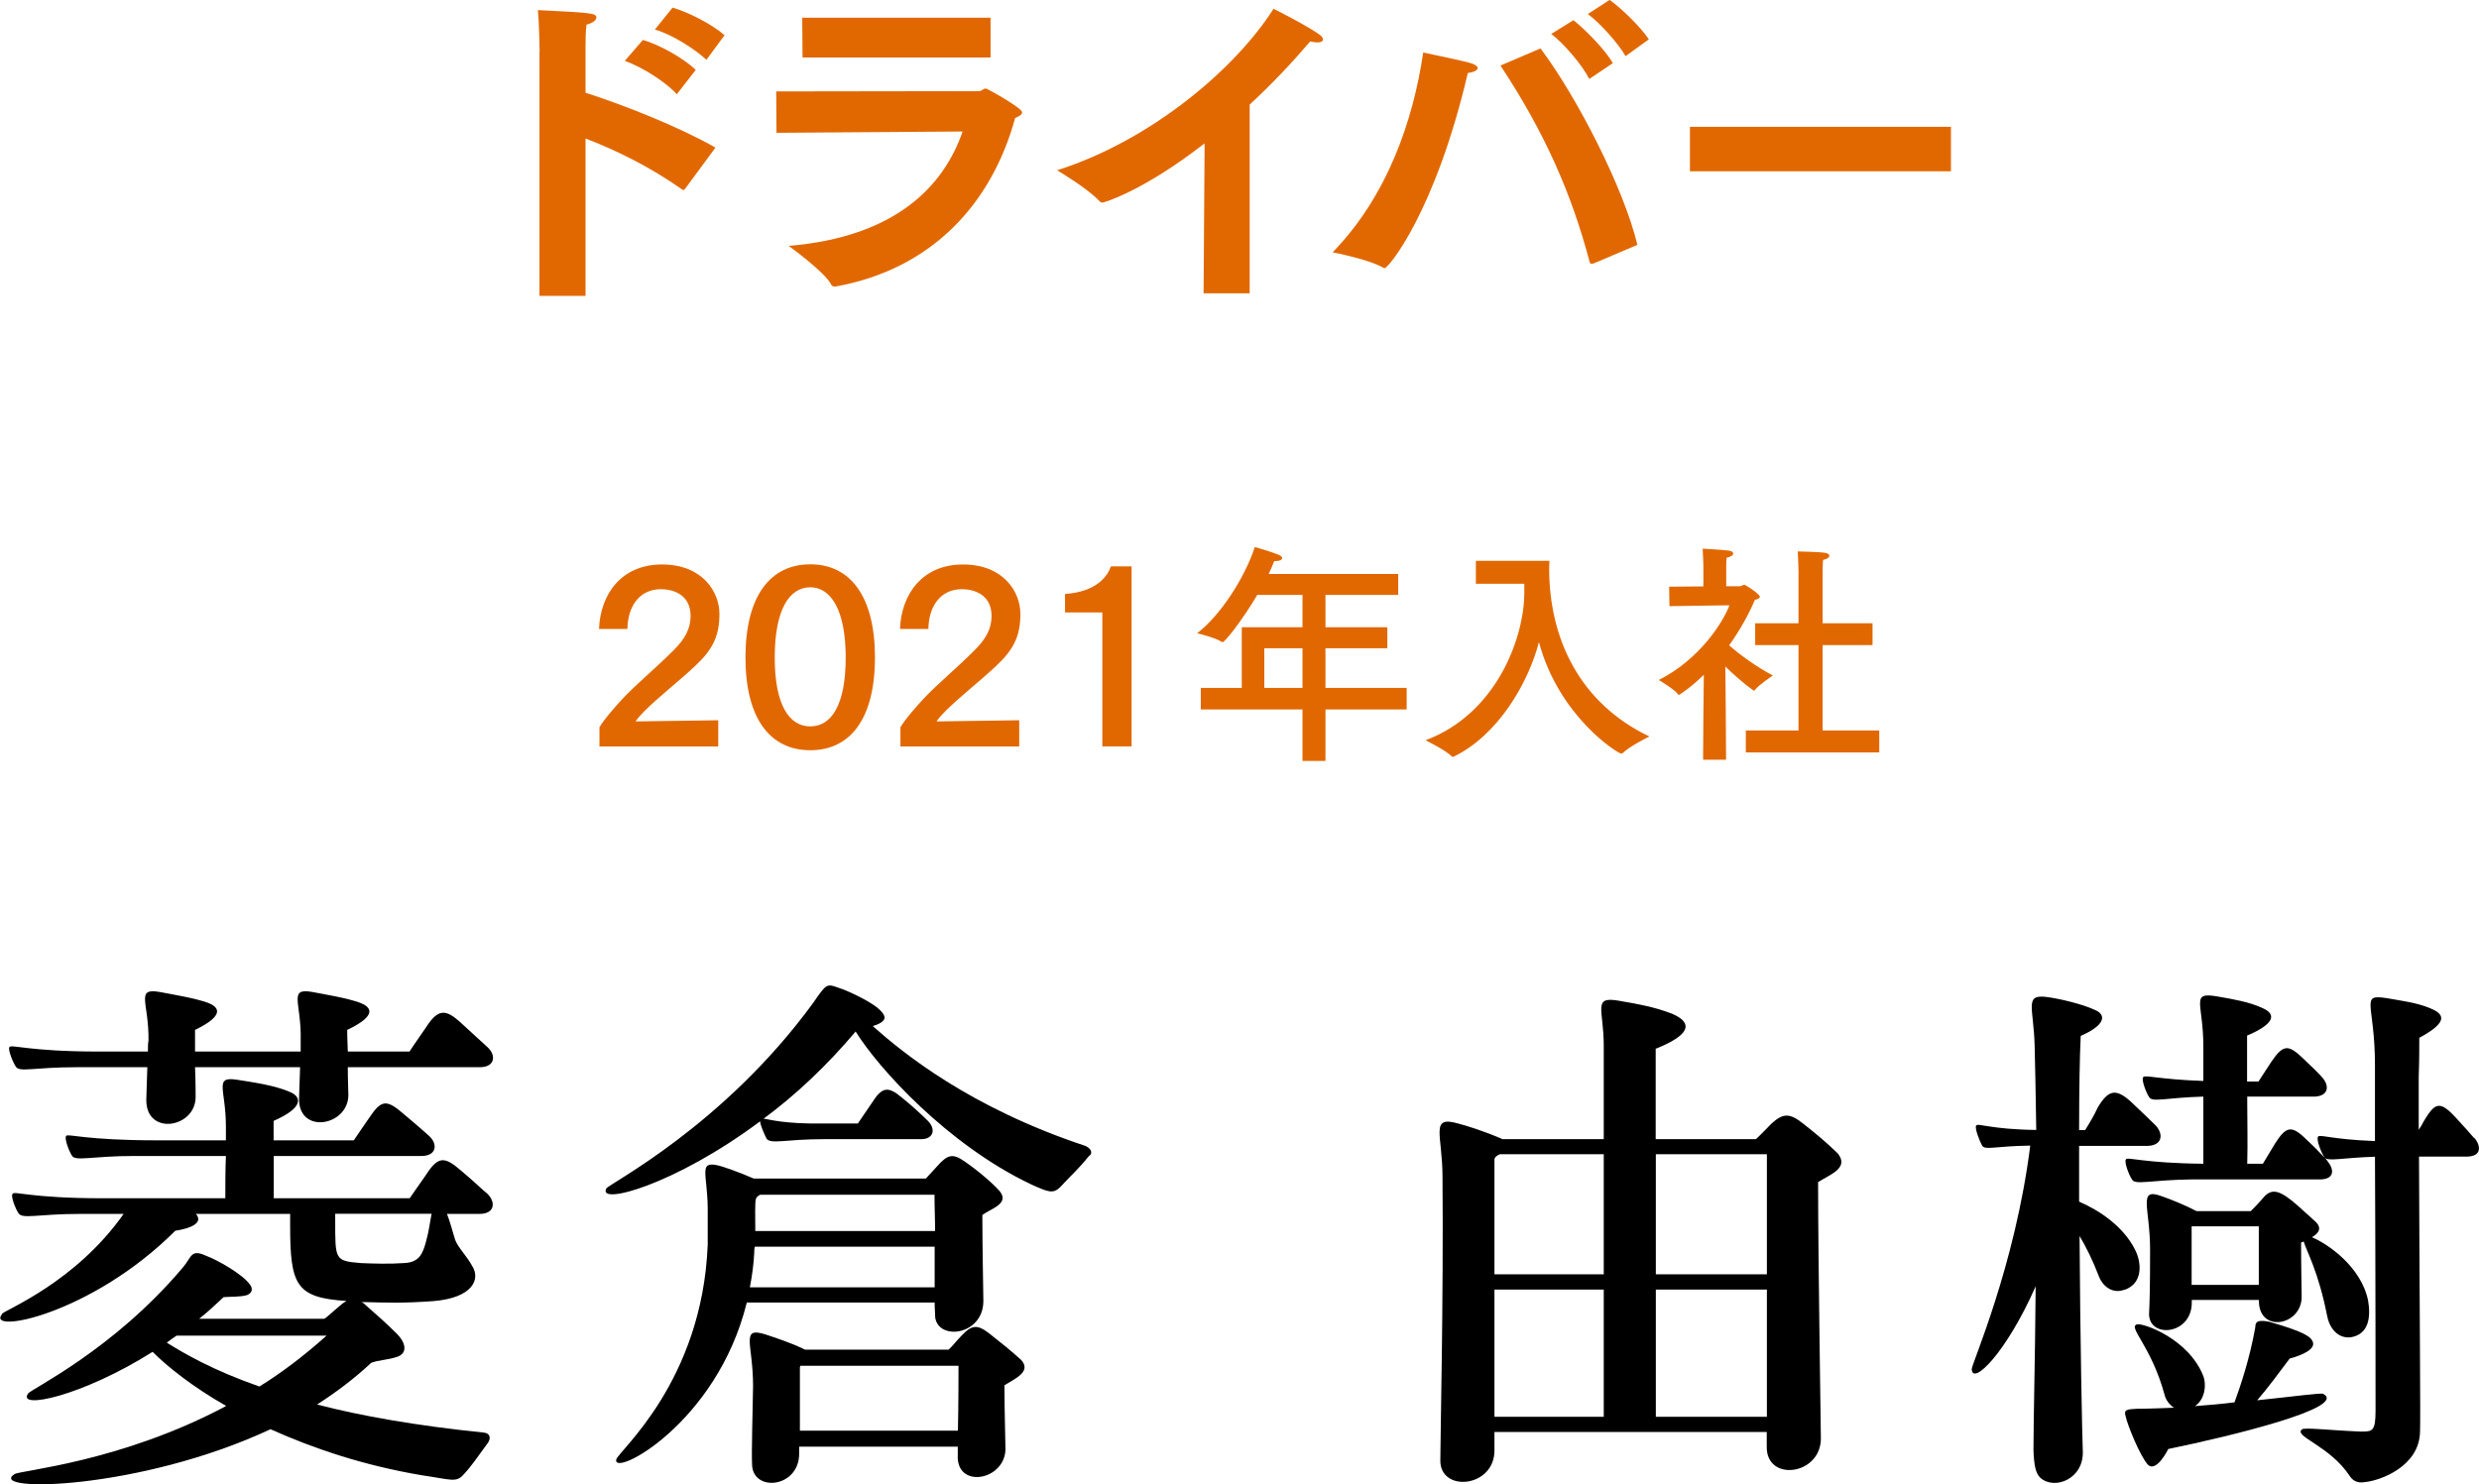
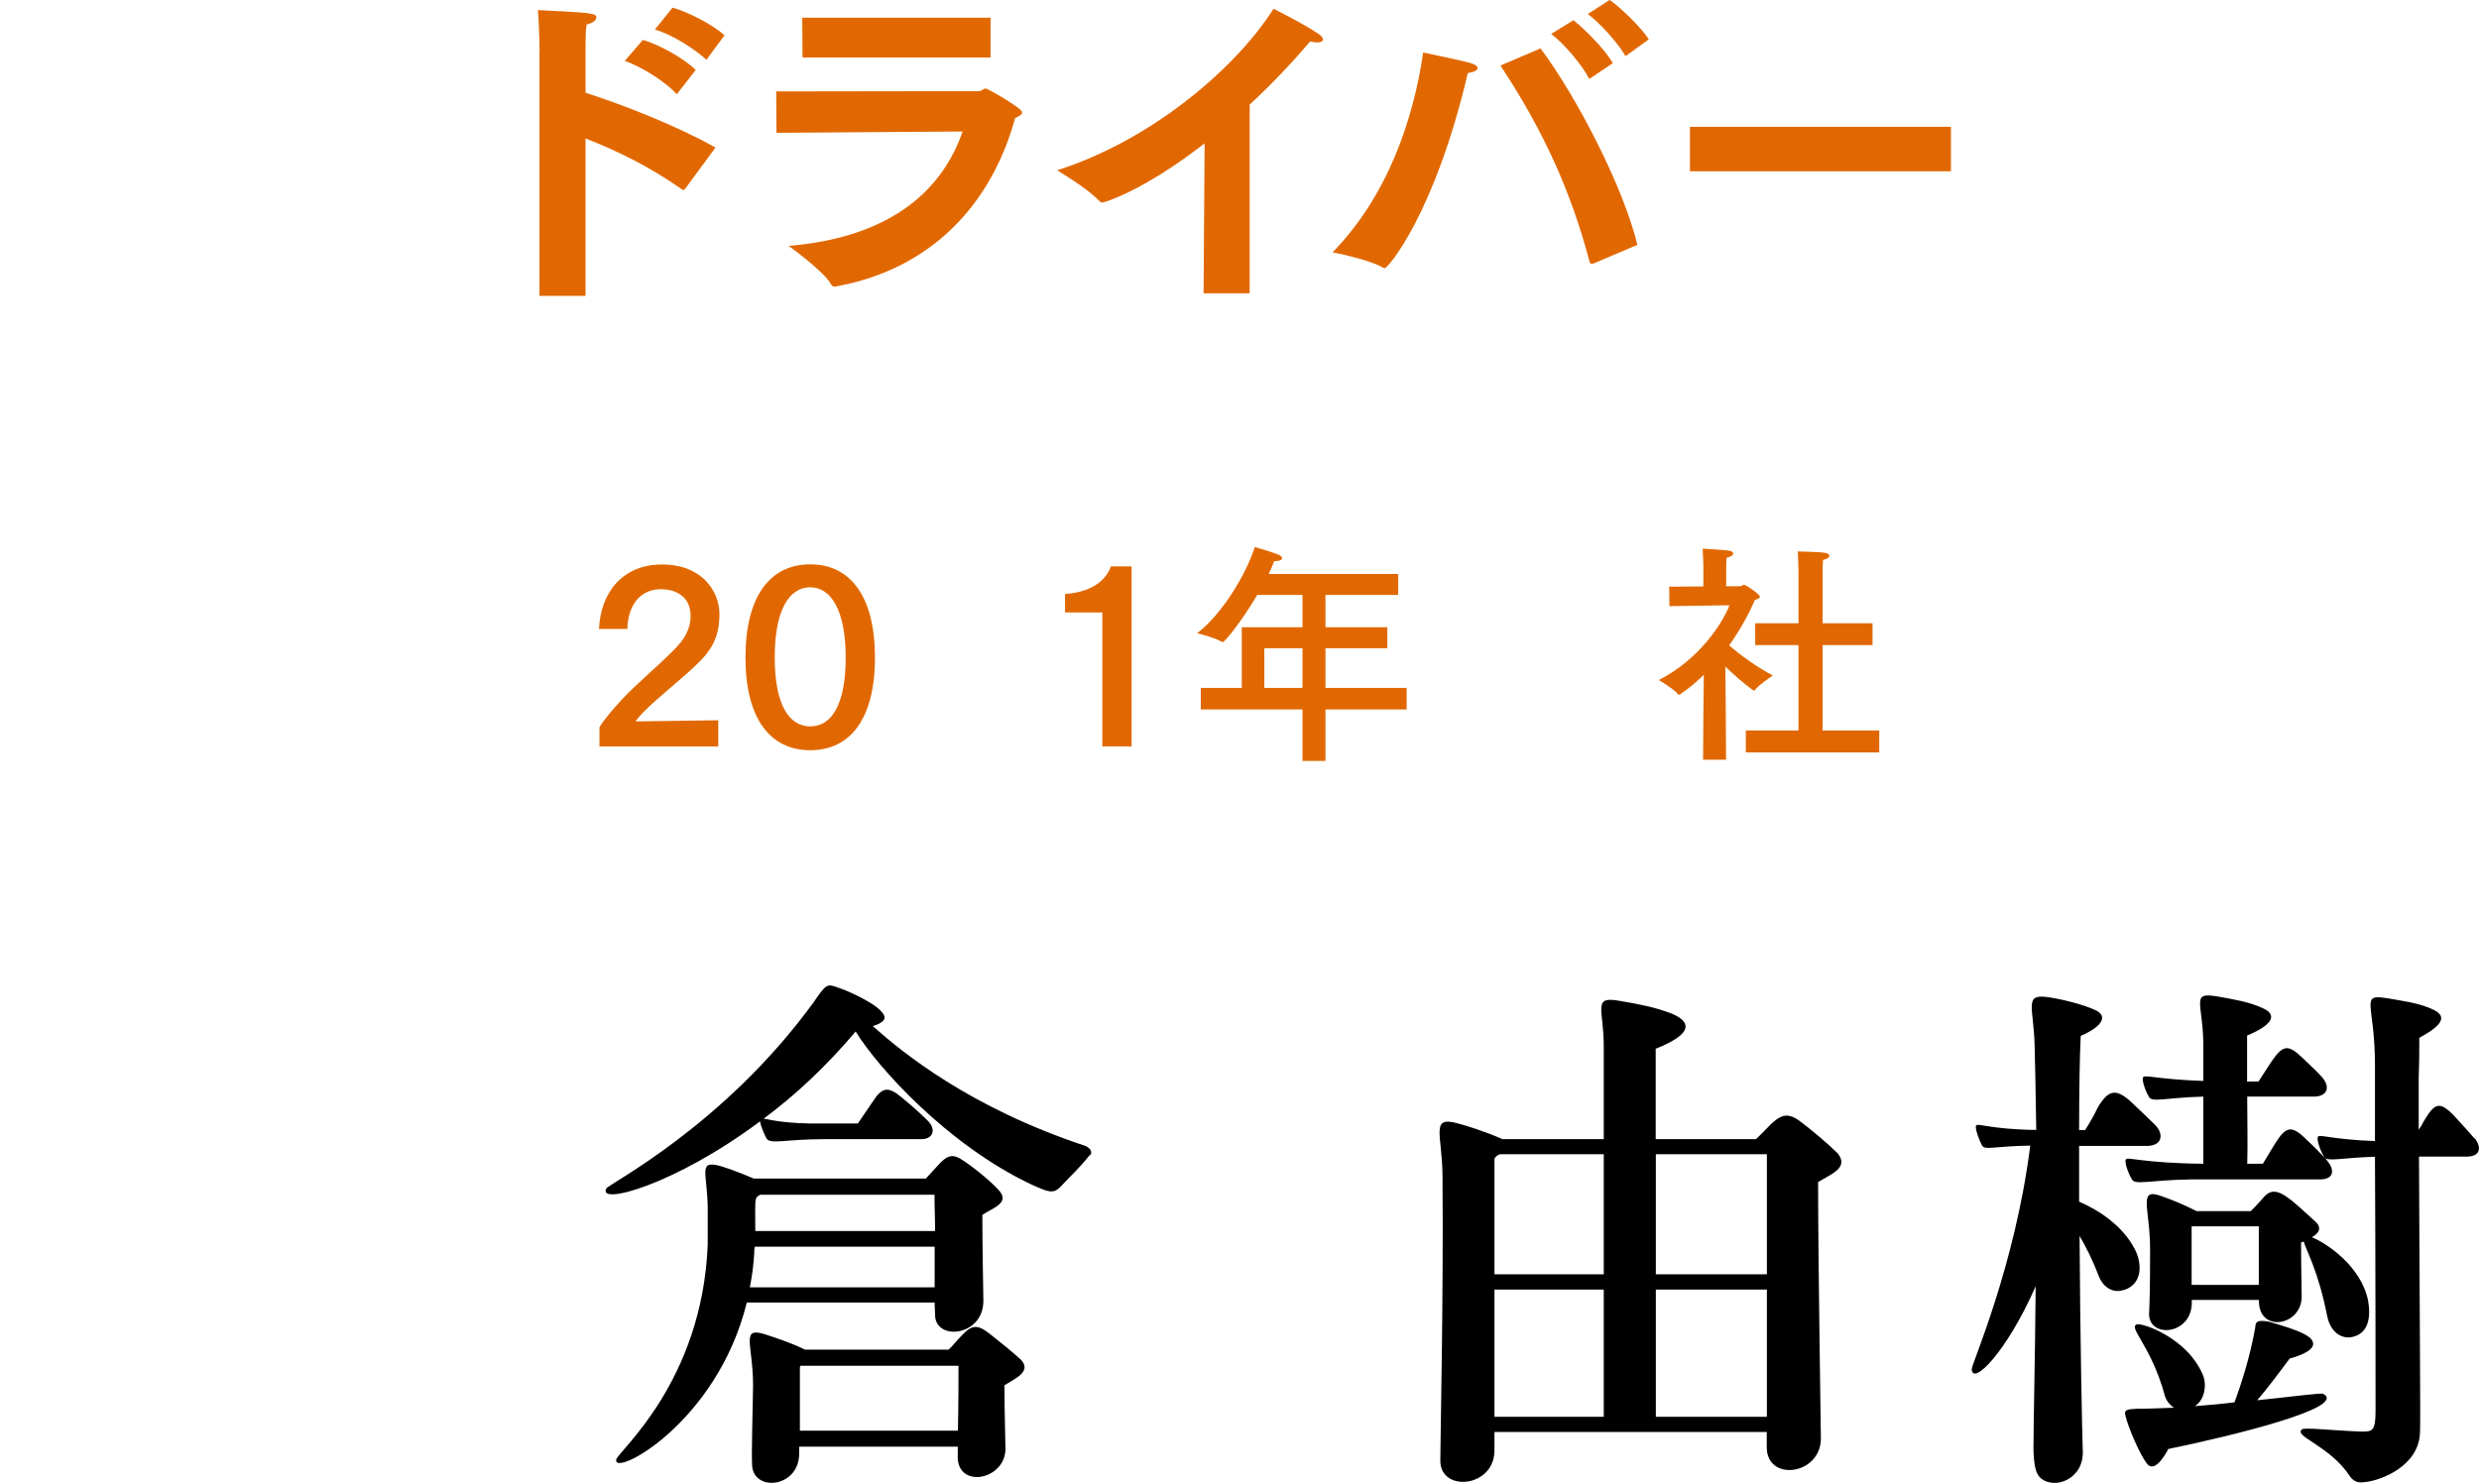
<svg xmlns="http://www.w3.org/2000/svg" id="_レイヤー_2" width="169.43" height="101.48" viewBox="0 0 169.43 101.48">
  <defs>
    <style>.cls-1{fill:#e16800;}</style>
  </defs>
  <g id="_デザイン">
    <g>
      <path class="cls-1" d="M36.88,3.54s-.02-1.84-.12-2.85c3.68,.18,4,.21,4,.51,0,.16-.21,.37-.67,.48-.07,.48-.07,1.08-.07,1.4v3.26c2.71,.87,6.42,2.35,8.88,3.75l-2.07,2.81s-.07,.09-.12,.09c-.02,0-.07-.02-.11-.05-2.16-1.52-4.42-2.64-6.58-3.47v10.76h-3.15V3.54Zm7.06-.81c1.06,.3,2.76,1.22,3.61,2.05l-1.29,1.66c-.74-.81-2.32-1.84-3.56-2.28l1.24-1.43Zm2.02-2.21c1.08,.3,2.76,1.17,3.56,1.89l-1.24,1.68c-.67-.64-2.28-1.72-3.52-2.07l1.2-1.49Z" />
      <path class="cls-1" d="M53.05,6.25l13.87-.02c.18,0,.28-.18,.46-.18,.09,0,2.48,1.33,2.48,1.63,0,.14-.16,.25-.48,.39-1.59,5.82-5.66,10.33-12.28,11.52-.09,0-.21,0-.28-.11-.41-.87-2.92-2.67-2.92-2.67,7.24-.6,10.58-4.02,11.89-7.82l-12.72,.09-.02-2.83Zm1.77-5.04h12.88V3.93h-12.85l-.02-2.71Z" />
      <path class="cls-1" d="M82.33,9.8c-4.32,3.36-6.94,4.05-6.97,4.05-.07,0-.14-.02-.21-.09-.76-.85-2.9-2.12-2.9-2.12,6.46-2.05,12.23-6.99,14.79-11.04,0,0,2.07,1.03,3.08,1.72,.21,.14,.3,.28,.3,.37,0,.14-.14,.21-.39,.21-.14,0-.3-.02-.48-.07-1.24,1.45-2.64,2.94-4.14,4.32v12.9h-3.15l.07-10.26Z" />
      <path class="cls-1" d="M100.62,4.35c.23,.09,.37,.18,.37,.3,0,.14-.21,.28-.67,.34-2.23,9.52-5.43,13.34-5.68,13.34-.02,0-.07,0-.09-.02-.97-.58-3.47-1.06-3.47-1.06,3.73-3.84,5.5-8.97,6.19-13.66,0,0,2.92,.6,3.36,.76Zm8.3,13.66s-.09,.02-.14,.02-.12-.02-.14-.14c-1.22-4.62-3.06-8.83-6.09-13.41l2.74-1.17c2.48,3.31,5.68,9.52,6.62,13.43l-2.99,1.27Zm-1.38-16.63c.76,.6,2.18,2.02,2.69,2.94l-1.61,1.08c-.44-.9-1.72-2.42-2.6-3.08l1.52-.94Zm2.48-1.38c.74,.51,2.16,1.89,2.67,2.69l-1.59,1.15c-.46-.83-1.77-2.3-2.58-2.88l1.5-.97Z" />
      <path class="cls-1" d="M115.5,8.67h17.84v3.04h-17.84v-3.04Z" />
      <path class="cls-1" d="M40.94,42.99c.1-2.4,1.55-4.4,4.31-4.4s3.92,1.87,3.92,3.38-.45,2.43-1.67,3.57c-1.09,1.02-2.54,2.16-3.44,3.06-.26,.26-.5,.53-.62,.72l5.65-.08v1.79h-8.12v-1.31c.29-.5,.96-1.28,1.58-1.95,.96-1.02,2.34-2.16,3.47-3.3,.79-.77,1.18-1.5,1.18-2.35,0-1.52-1.26-1.84-2.03-1.84-1.41,0-2.26,1.1-2.29,2.72h-1.95Z" />
      <path class="cls-1" d="M59.8,44.95c0,4.18-1.68,6.34-4.42,6.34s-4.43-2.16-4.43-6.34,1.68-6.37,4.43-6.37,4.42,2.21,4.42,6.37Zm-6.85,0c0,3.25,.99,4.71,2.43,4.71s2.42-1.46,2.42-4.71-1.02-4.8-2.42-4.8-2.43,1.47-2.43,4.8Z" />
-       <path class="cls-1" d="M61.51,42.99c.1-2.4,1.55-4.4,4.31-4.4s3.92,1.87,3.92,3.38-.45,2.43-1.67,3.57c-1.09,1.02-2.54,2.16-3.44,3.06-.26,.26-.5,.53-.62,.72l5.65-.08v1.79h-8.12v-1.31c.29-.5,.96-1.28,1.58-1.95,.96-1.02,2.34-2.16,3.47-3.3,.79-.77,1.18-1.5,1.18-2.35,0-1.52-1.26-1.84-2.03-1.84-1.41,0-2.26,1.1-2.29,2.72h-1.95Z" />
      <path class="cls-1" d="M77.34,51.03h-2v-9.16h-2.55v-1.26c2.19-.16,2.9-1.23,3.14-1.89h1.41v12.31Z" />
      <path class="cls-1" d="M95.55,40.67h-4.96v2.21h4.23v1.44h-4.23v2.71h5.55v1.47h-5.55v3.52h-1.57v-3.52h-6.95v-1.47h2.8v-4.15h4.15v-2.21h-3.09c-1.04,1.76-2.21,3.23-2.37,3.23-.03,0-.05-.02-.08-.03-.4-.27-1.66-.58-1.66-.58,1.6-1.22,3.26-3.81,3.94-5.89,0,0,1.06,.29,1.63,.53,.16,.06,.24,.16,.24,.22,0,.11-.16,.21-.46,.21h-.08c-.11,.29-.24,.58-.38,.88h8.85v1.42Zm-9.14,3.65v2.71h2.61v-2.71h-2.61Z" />
-       <path class="cls-1" d="M100.87,39.89v-1.55h5.03c0,.06-.02,.32-.02,.53,0,4.77,2.07,9.2,6.85,11.48,0,0-1.36,.67-1.83,1.14-.03,.03-.06,.03-.1,.03-.21,0-4.24-2.5-5.62-7.62-.74,2.85-2.83,6.37-5.79,7.81-.03,.02-.06,.03-.1,.03s-.06-.02-.08-.03c-.35-.4-1.78-1.1-1.78-1.1,4.87-1.82,6.75-7.04,6.75-10.08v-.62h-3.33Z" />
      <path class="cls-1" d="M117.99,40.08h.93c.1,0,.19-.1,.29-.1,.11,0,1.07,.64,1.07,.82,0,.1-.14,.16-.34,.21-.35,.83-.93,1.95-1.76,3.11,.7,.62,1.94,1.52,2.99,2.06,0,0-.94,.62-1.23,.99-.02,.03-.03,.05-.05,.05-.03,0-.05-.02-.1-.05-.66-.48-1.31-1.06-1.87-1.6l.03,3.06,.02,3.31h-1.57l.02-3.14,.03-2.67c-.82,.82-1.67,1.38-1.7,1.38-.02,0-.03,0-.05-.03-.24-.35-1.33-.99-1.33-.99,2.79-1.41,4.4-3.95,4.83-5.11l-4.1,.06-.02-1.33,2.34-.02v-1.41s-.02-.77-.05-1.17c0,0,1.49,.08,1.83,.14,.16,.03,.26,.11,.26,.19,0,.11-.14,.22-.45,.29-.03,.18-.03,.61-.03,.61v1.33Zm6.58,2.53h3.41v1.49h-3.41v5.84h3.87v1.5h-9.12v-1.5h3.6v-5.84h-2.96v-1.49h2.96v-3.6s-.02-.91-.05-1.31c0,0,1.57,.03,1.9,.1,.16,.03,.26,.11,.26,.19,0,.11-.13,.22-.43,.29-.03,.27-.03,.75-.03,.75v3.58Z" />
-       <path d="M.12,89.83c.26-.3,5.03-2.15,8.33-6.84h-3c-2.81,0-3.92,.37-4.18-.04-.19-.26-.56-1.18-.41-1.33,.11-.22,1.22,.3,6.14,.3H15.4c0-.96,0-1.92,.04-2.89h-6.29c-2.81,0-3.96,.37-4.22,0-.18-.26-.55-1.18-.41-1.37,.11-.18,1.26,.3,6.18,.3h4.74v-.96c0-2.55-.85-3.44,.78-3.18,.92,.15,2.59,.37,3.63,.85,.78,.33,.89,1.07-1.15,1.96v1.33h5.48c.19-.3,.74-1.07,1.04-1.52,.85-1.26,1.18-1.33,2.44-.22,.81,.67,1.37,1.18,1.67,1.44,.63,.59,.48,1.37-.52,1.37h-10.1v2.89h9.29c.22-.33,.81-1.15,1.11-1.59,.85-1.33,1.29-1.26,2.4-.3,.81,.67,1.48,1.33,1.81,1.59,.59,.59,.48,1.37-.55,1.37h-2.22c.19,.48,.37,1.15,.56,1.78,.22,.56,.78,1.07,1.18,1.81,.55,.89,0,2.15-2.66,2.37-2.07,.15-3.15,.11-4.62,.07h-.3c.07,.04,.15,.07,.22,.15,.92,.81,1.48,1.3,2.22,2.04,.48,.48,.81,1.26,0,1.55-.67,.22-1.29,.22-1.78,.41-1.11,1.04-2.37,2-3.7,2.85,3,.78,6.73,1.44,11.4,1.92,.44,.04,.52,.41,.22,.78-.63,.85-1.04,1.48-1.59,2.07-.52,.59-.81,.37-2.85,.07-4-.67-7.47-1.85-10.36-3.15-8.96,4.18-19.43,4.33-17.5,3.07,.37-.26,7.25-.81,14.47-4.66-2.33-1.33-4.03-2.7-5.03-3.7-4.88,3.07-9.29,3.96-8.51,2.85,.18-.3,5.81-2.96,10.58-8.62,.63-.74,.52-1.29,1.63-.78,.7,.26,2.44,1.22,2.96,1.96,.15,.19,.22,.52-.18,.7-.44,.15-1.22,.11-1.63,.15-.55,.52-1.11,1.04-1.67,1.48h8.55c.15-.07,.7-.59,1.15-.96,.11-.11,.26-.18,.37-.26-3.44-.22-3.85-1.07-3.85-5.14v-.81h-6.44c.55,.63-.41,1-1.41,1.15-5.77,5.77-12.99,7.1-11.84,5.7Zm.96-16.91c-.18-.26-.55-1.15-.44-1.33,.15-.22,1.26,.3,6.14,.3h3.33c0-.3,0-.56,.04-.74,.04-2.63-.93-3.63,.78-3.33,.93,.18,2.37,.41,3.29,.74,.67,.26,1.26,.81-.89,1.85v1.48h7.22v-.74c.07-2.63-.89-3.63,.81-3.33,.93,.18,2.37,.41,3.26,.74,.67,.26,1.29,.81-.89,1.85,0,0,0,.67,.04,1.48h4.22c.18-.3,.81-1.18,1.11-1.63,.85-1.33,1.37-1.29,2.44-.3,.7,.63,1.48,1.37,1.78,1.63,.63,.59,.48,1.37-.52,1.37h-9.03c0,.85,.04,1.7,.04,1.89,0,2.15-3.44,2.74-3.37,.22,0-.18,.04-1.18,.07-2.11h-7.18c.04,.93,.04,1.78,.04,2,.04,2.15-3.4,2.74-3.37,.22,0-.22,.04-1.22,.07-2.22H5.26c-3,0-3.92,.37-4.18-.04Zm21.24,18.39H12.07c-.22,.15-.44,.3-.67,.48,1.18,.74,3.15,1.89,6.33,3,1.55-.96,3.11-2.15,4.59-3.48Zm.59-8.33v.41c0,2.74-.04,2.81,1.74,2.96,.81,.04,2.04,.07,2.96,0,1.04-.04,1.29-.63,1.52-1.52,.19-.67,.26-1.33,.37-1.85h-6.59Z" />
      <path d="M74.46,78.99c-.81,1-1.22,1.33-1.7,1.85-.7,.78-.81,.81-2.33,.11-5.66-2.7-10.4-7.92-11.95-10.43-2,2.37-4.14,4.37-6.29,5.96,.41,.04,1.33,.37,4.18,.33h2.26s.63-.92,.96-1.41c.7-1.11,1.11-1.15,2.04-.37,.74,.59,1.48,1.29,1.78,1.59,.59,.59,.37,1.26-.44,1.26h-6.66c-2.63,0-3.63,.37-3.92-.04-.11-.22-.41-.85-.44-1.18-5.85,4.37-11.14,5.77-10.51,4.59,.19-.33,7.99-4.26,14.14-12.69,.89-1.29,.92-1.33,1.7-1.04,.7,.22,2,.85,2.63,1.33,.33,.26,.55,.52,.55,.74-.04,.26-.41,.44-.81,.56,2.04,1.81,6.59,5.55,14.5,8.18,.3,.11,.59,.41,.33,.67Zm-26.09,6.1v-2.55c-.04-2.29-.59-3.11,.59-2.89,.41,.07,1.63,.52,2.55,.92h11.77c.3-.33,.59-.63,.78-.85,.7-.78,1.04-.89,1.85-.33,.92,.63,1.96,1.52,2.41,2.04,.7,.85-.55,1.18-1.18,1.63,0,2.55,.07,5.14,.07,5.88,0,2.33-3.03,2.74-3.29,1.15,0-.26-.04-.59-.04-1.04h-12.84c-2.04,8.29-9.21,11.99-8.92,10.73,.11-.55,5.88-5.29,6.25-14.69Zm20.28,9.62c0,1.81,.07,3.85,.07,4.37-.04,2.15-3.4,2.74-3.26,.37v-.55h-10.84v.48c0,2.37-3.22,2.66-3.22,.7-.04-.81,.04-3.55,.07-5.33,0-2.89-.89-4.07,.85-3.52,.56,.19,1.74,.56,2.7,1.04h9.81c.26-.22,.56-.63,.89-.96,.7-.74,1.07-.78,1.89-.15,.89,.7,1.48,1.18,2.18,1.81,.74,.81-.44,1.29-1.15,1.74Zm-4.77-6.7v-2.78h-12.29c-.04,.15-.04,.26-.04,.41-.04,.81-.15,1.59-.3,2.37h12.62Zm-11.92-6.33c-.15,.07-.26,.15-.3,.3-.07,.22-.04,1.15-.04,2.18h12.29c0-.89-.04-1.52-.04-2.48h-11.92Zm13.51,16.13c.04-1.7,.04-4.03,.04-4.44h-10.8s-.04,.07-.04,.11v4.33h10.8Z" />
      <path d="M124.26,80.8c0,5.48,.19,16.84,.19,17.54,0,2.52-3.74,3-3.7,.56v-1h-18.61v1.26c0,2.55-3.7,2.89-3.7,.7,0-1.29,.22-11.03,.15-19.39,0-2.92-.89-4.22,1.07-3.66,.59,.15,1.96,.59,3.03,1.07h6.92v-6.4c0-2.48-.78-3.37,1-3.07,1.52,.26,2.44,.44,3.55,.85,.96,.37,2.15,1.18-1,2.44v6.18h6.85c.33-.3,.74-.74,1.07-1.07,.81-.74,1.26-.7,2.15,0,.85,.67,1.52,1.22,2.37,2.04,.81,1-.52,1.44-1.33,1.96Zm-14.65-1.89h-7.1c-.18,.07-.33,.18-.37,.33v7.88h7.47v-8.21Zm-7.47,17.95h7.47v-8.7h-7.47v8.7Zm11.03-17.95v8.21h7.59v-8.21h-7.59Zm7.59,17.95v-8.7h-7.59v8.7h7.59Z" />
      <path d="M145.2,88.17c-.85,.33-1.52-.3-1.74-.89-.44-1.15-.89-2.04-1.33-2.78,.04,6.88,.18,13.73,.22,14.65,.11,1.96-1.92,2.74-2.89,1.89-.33-.3-.44-.85-.48-1.89,0-2.15,.11-6.07,.15-11.21-2.04,4.62-4.33,6.81-4.37,5.66,0-.37,2.96-7.03,4-15.28-2.52,.04-3.07,.33-3.29,0-.15-.26-.52-1.18-.41-1.37,.15-.19,.96,.26,4.11,.3-.04-2.37-.07-4.4-.11-5.77-.07-2.59-.7-3.48,.74-3.33,.96,.11,2.59,.52,3.37,.89,.81,.33,.74,1.04-.96,1.78-.07,1.37-.11,3.7-.11,6.44h.41c.33-.52,.63-1.04,.85-1.52,.74-1.26,1.26-1.33,2.26-.44,.78,.74,1.37,1.3,1.7,1.63,.56,.59,.48,1.37-.52,1.41h-4.7v3.81c1.37,.59,3,1.67,3.81,3.26,.48,.92,.56,2.33-.7,2.77Zm3,10.88s-.85,1.74-1.44,1.04c-.52-.63-1.33-2.59-1.48-3.26-.15-.48,.11-.48,.78-.52,.81,0,1.67-.04,2.52-.07-.33-.22-.56-.56-.63-.85-.92-3.4-2.55-4.66-1.89-4.85,.37-.11,3.55,.96,4.55,3.59,.18,.55,.11,1.52-.59,2,.93-.07,1.85-.15,2.7-.26,.41-1.11,1.04-3,1.41-5.07,.04-.3-.04-.63,.96-.44,.04,.04,2.63,.67,2.92,1.26,.41,.59-.7,1.04-1.52,1.26-.67,.89-1.48,2-2.22,2.85,2.52-.26,4.37-.52,4.51-.44,1.74,.93-6.29,2.89-10.58,3.77Zm20.94-21.24c.44,.59,.44,1.22-.48,1.26h-3.33c.04,11.06,.11,17.87,.07,18.8-.04,2.41-2.74,3.33-3.66,3.44-.3,.04-.78,.15-1.15-.41-1.37-2.07-3.85-2.7-3.26-3.18,.15-.15,1.96,.07,4.03,.15,.78,0,1,0,1-1.44,0-.18,0-10.43-.04-17.35-2.22,.07-3.15,.33-3.44,.07,.07,.07,.15,.15,.19,.22,.48,.59,.48,1.22-.44,1.26h-8.81c-2.89,.04-3.89,.41-4.11,0-.18-.26-.55-1.18-.41-1.37,.11-.19,1.18,.26,5.29,.3v-4.59c-2.55,.07-3.48,.41-3.7,.04-.19-.26-.56-1.22-.41-1.37,.11-.18,1,.15,4.11,.26v-2.37c0-3-.93-3.74,1-3.4,1.04,.18,2.15,.37,3.03,.78,.96,.41,.89,1.07-1.04,1.89v3.14h.78c.3-.48,.63-.96,.89-1.37,.81-1.18,1.15-1.18,2.18-.19,.59,.55,1.11,1.07,1.33,1.33,.48,.59,.33,1.22-.55,1.26h-4.62v.3c0,1.48,.04,2.85,0,4.29h1.07c.3-.48,.59-1,.85-1.41,.74-1.15,1.11-1.26,2.15-.22,.48,.44,.92,.89,1.22,1.22t-.04-.07c-.18-.26-.55-1.18-.41-1.37,.11-.18,.93,.19,3.89,.3v-5.18c0-4.26-1.07-4.88,.81-4.59,1.07,.19,2,.3,2.92,.67s1.44,.89-.7,2.04c0,.63,0,1.55-.04,2.7v3.59c.15-.22,.26-.41,.37-.63,.74-1.22,1.07-1.37,2.11-.26,.55,.59,1.11,1.22,1.33,1.48Zm-11.14,6.77c1.07,.44,3.37,2,3.85,4.33,.19,1.11,.07,2.33-1.22,2.52-.89,.07-1.44-.67-1.59-1.52-.59-3-1.41-4.4-1.59-5.03-.07,.04-.15,.04-.18,.07,0,1.59,.04,3.26,.04,3.66,.04,2-2.85,2.55-2.92,.41v-.15h-4.59v.26c-.07,2.15-2.92,2.37-2.92,.7,.04-.81,.07-1.81,.07-4.4,0-2.92-.89-4.29,.85-3.63,.55,.19,1.48,.56,2.33,1h3.7c.22-.22,.44-.44,.74-.78,.55-.7,1-.78,2.04,.04,.59,.48,1,.89,1.59,1.41,.56,.48,.26,.85-.18,1.11Zm-8.21-.74v4h4.59v-4h-4.59Z" />
    </g>
  </g>
</svg>